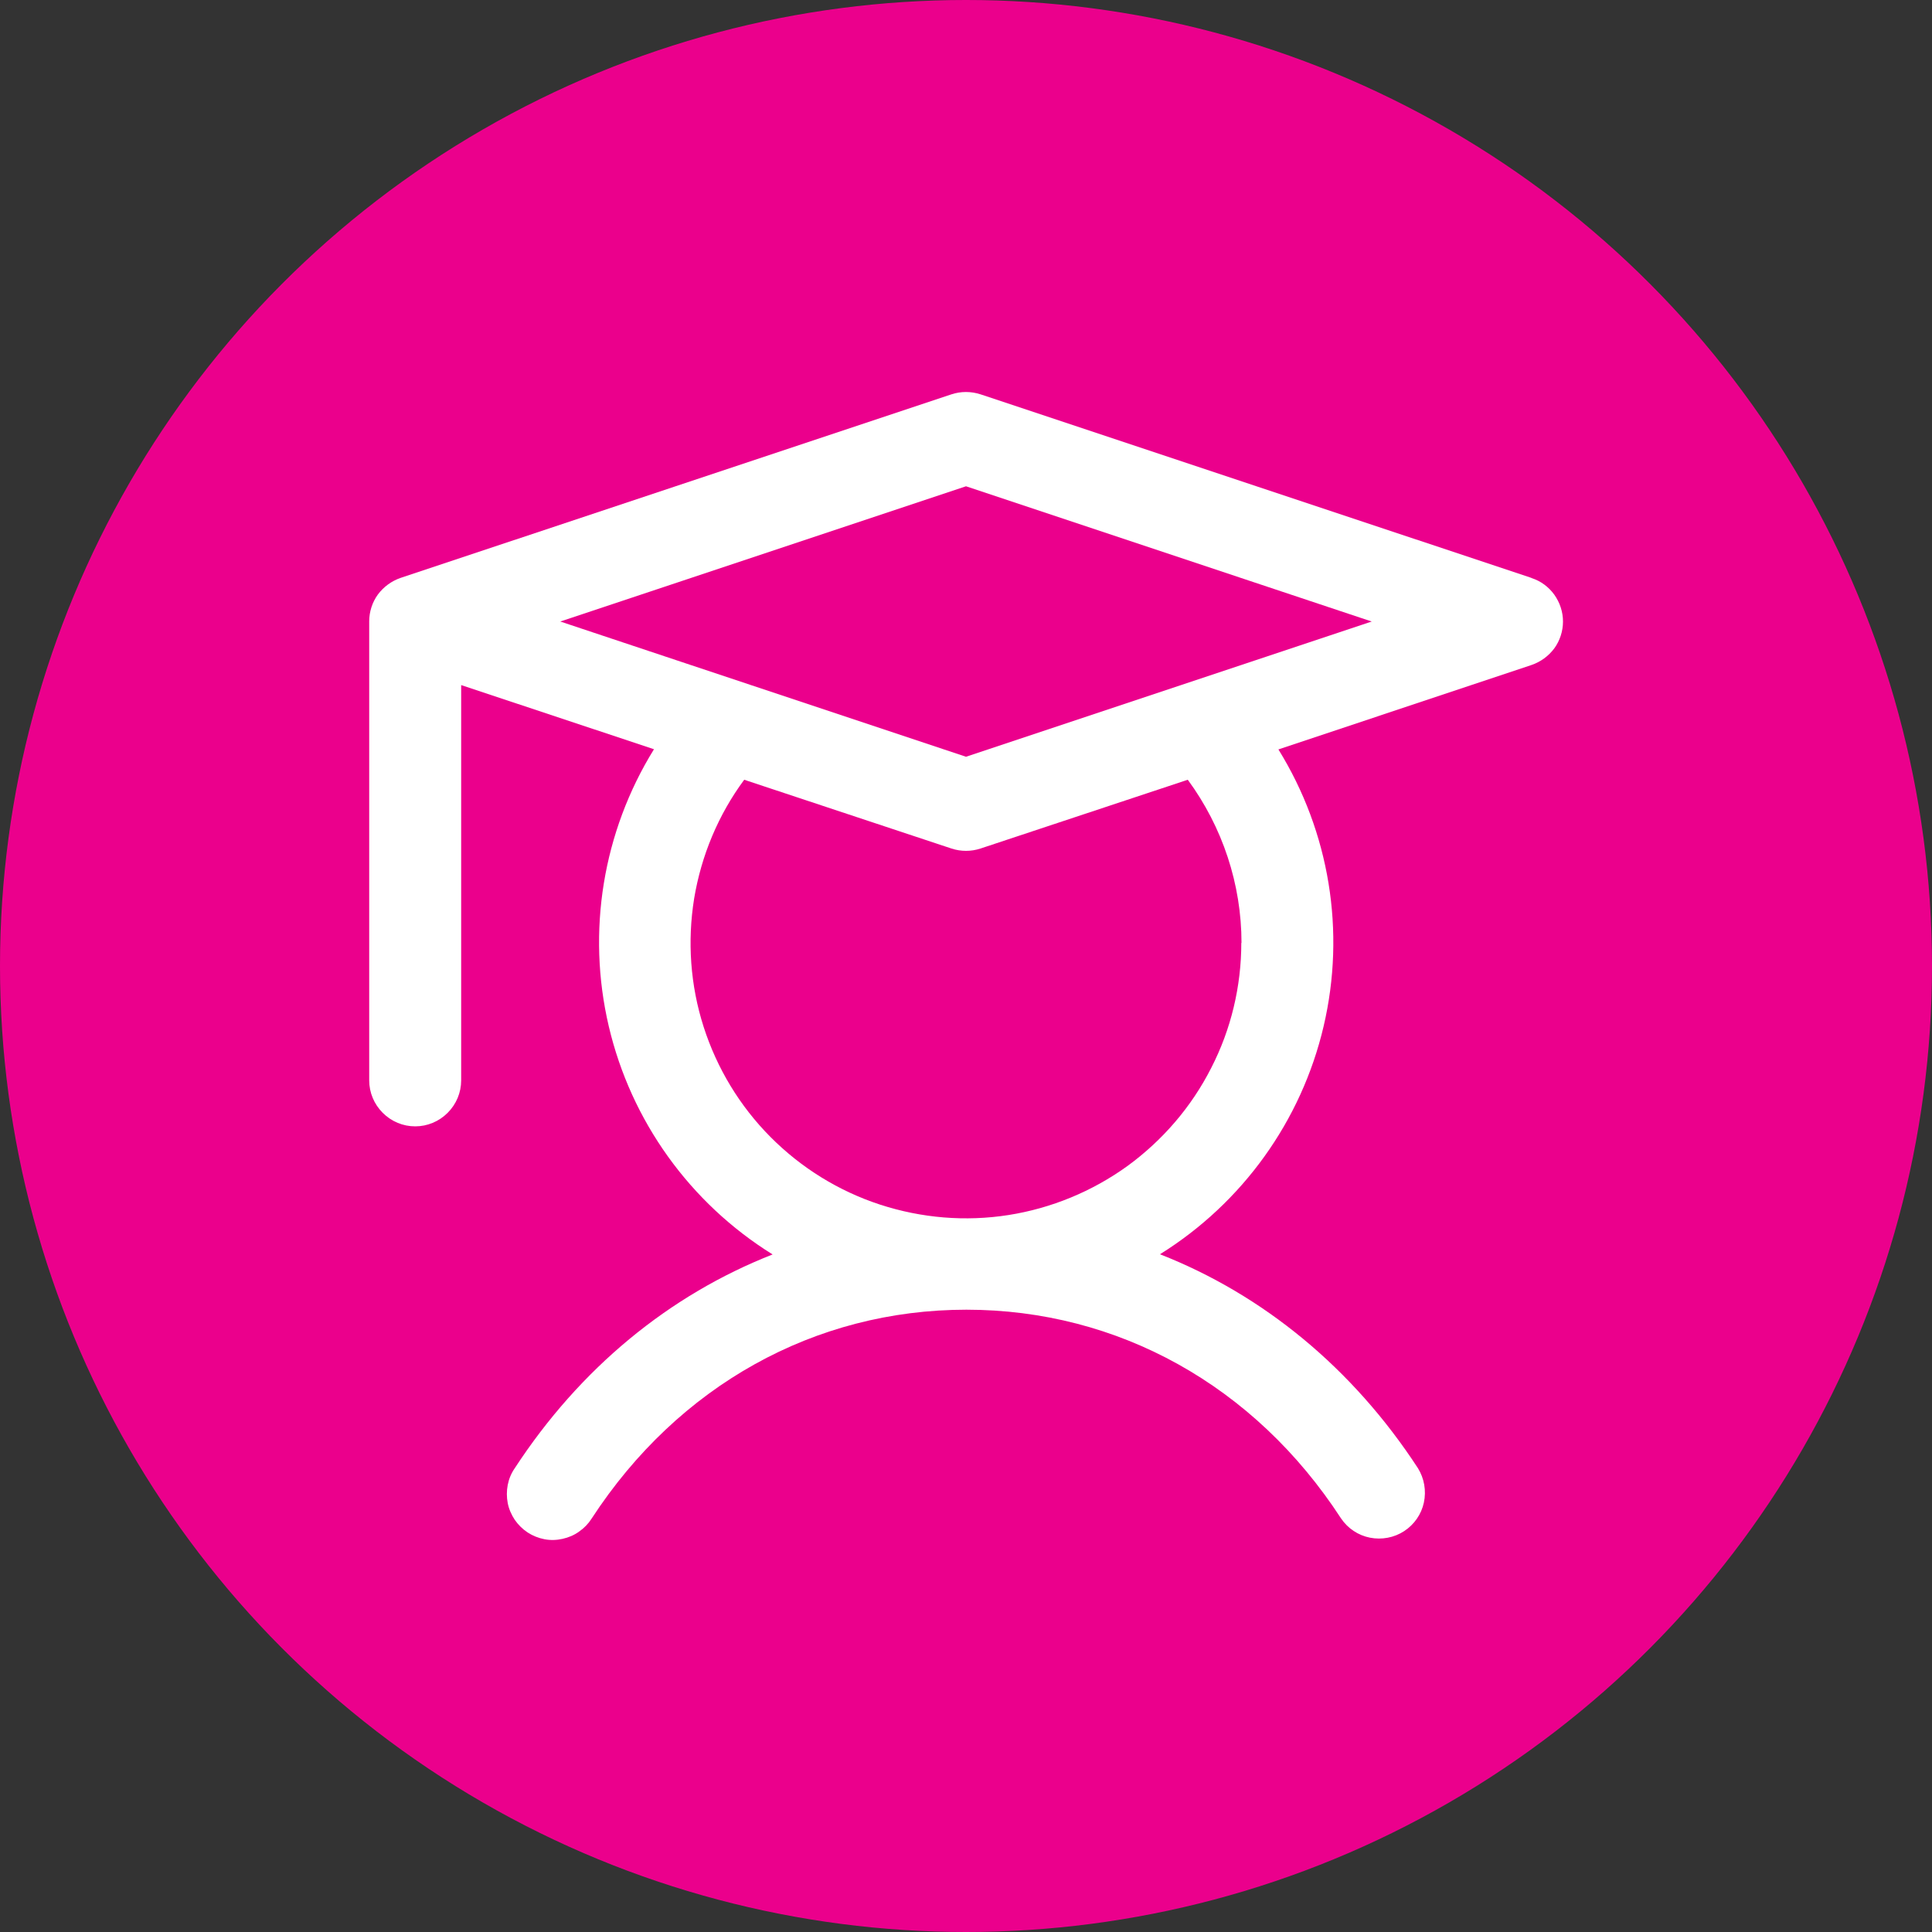
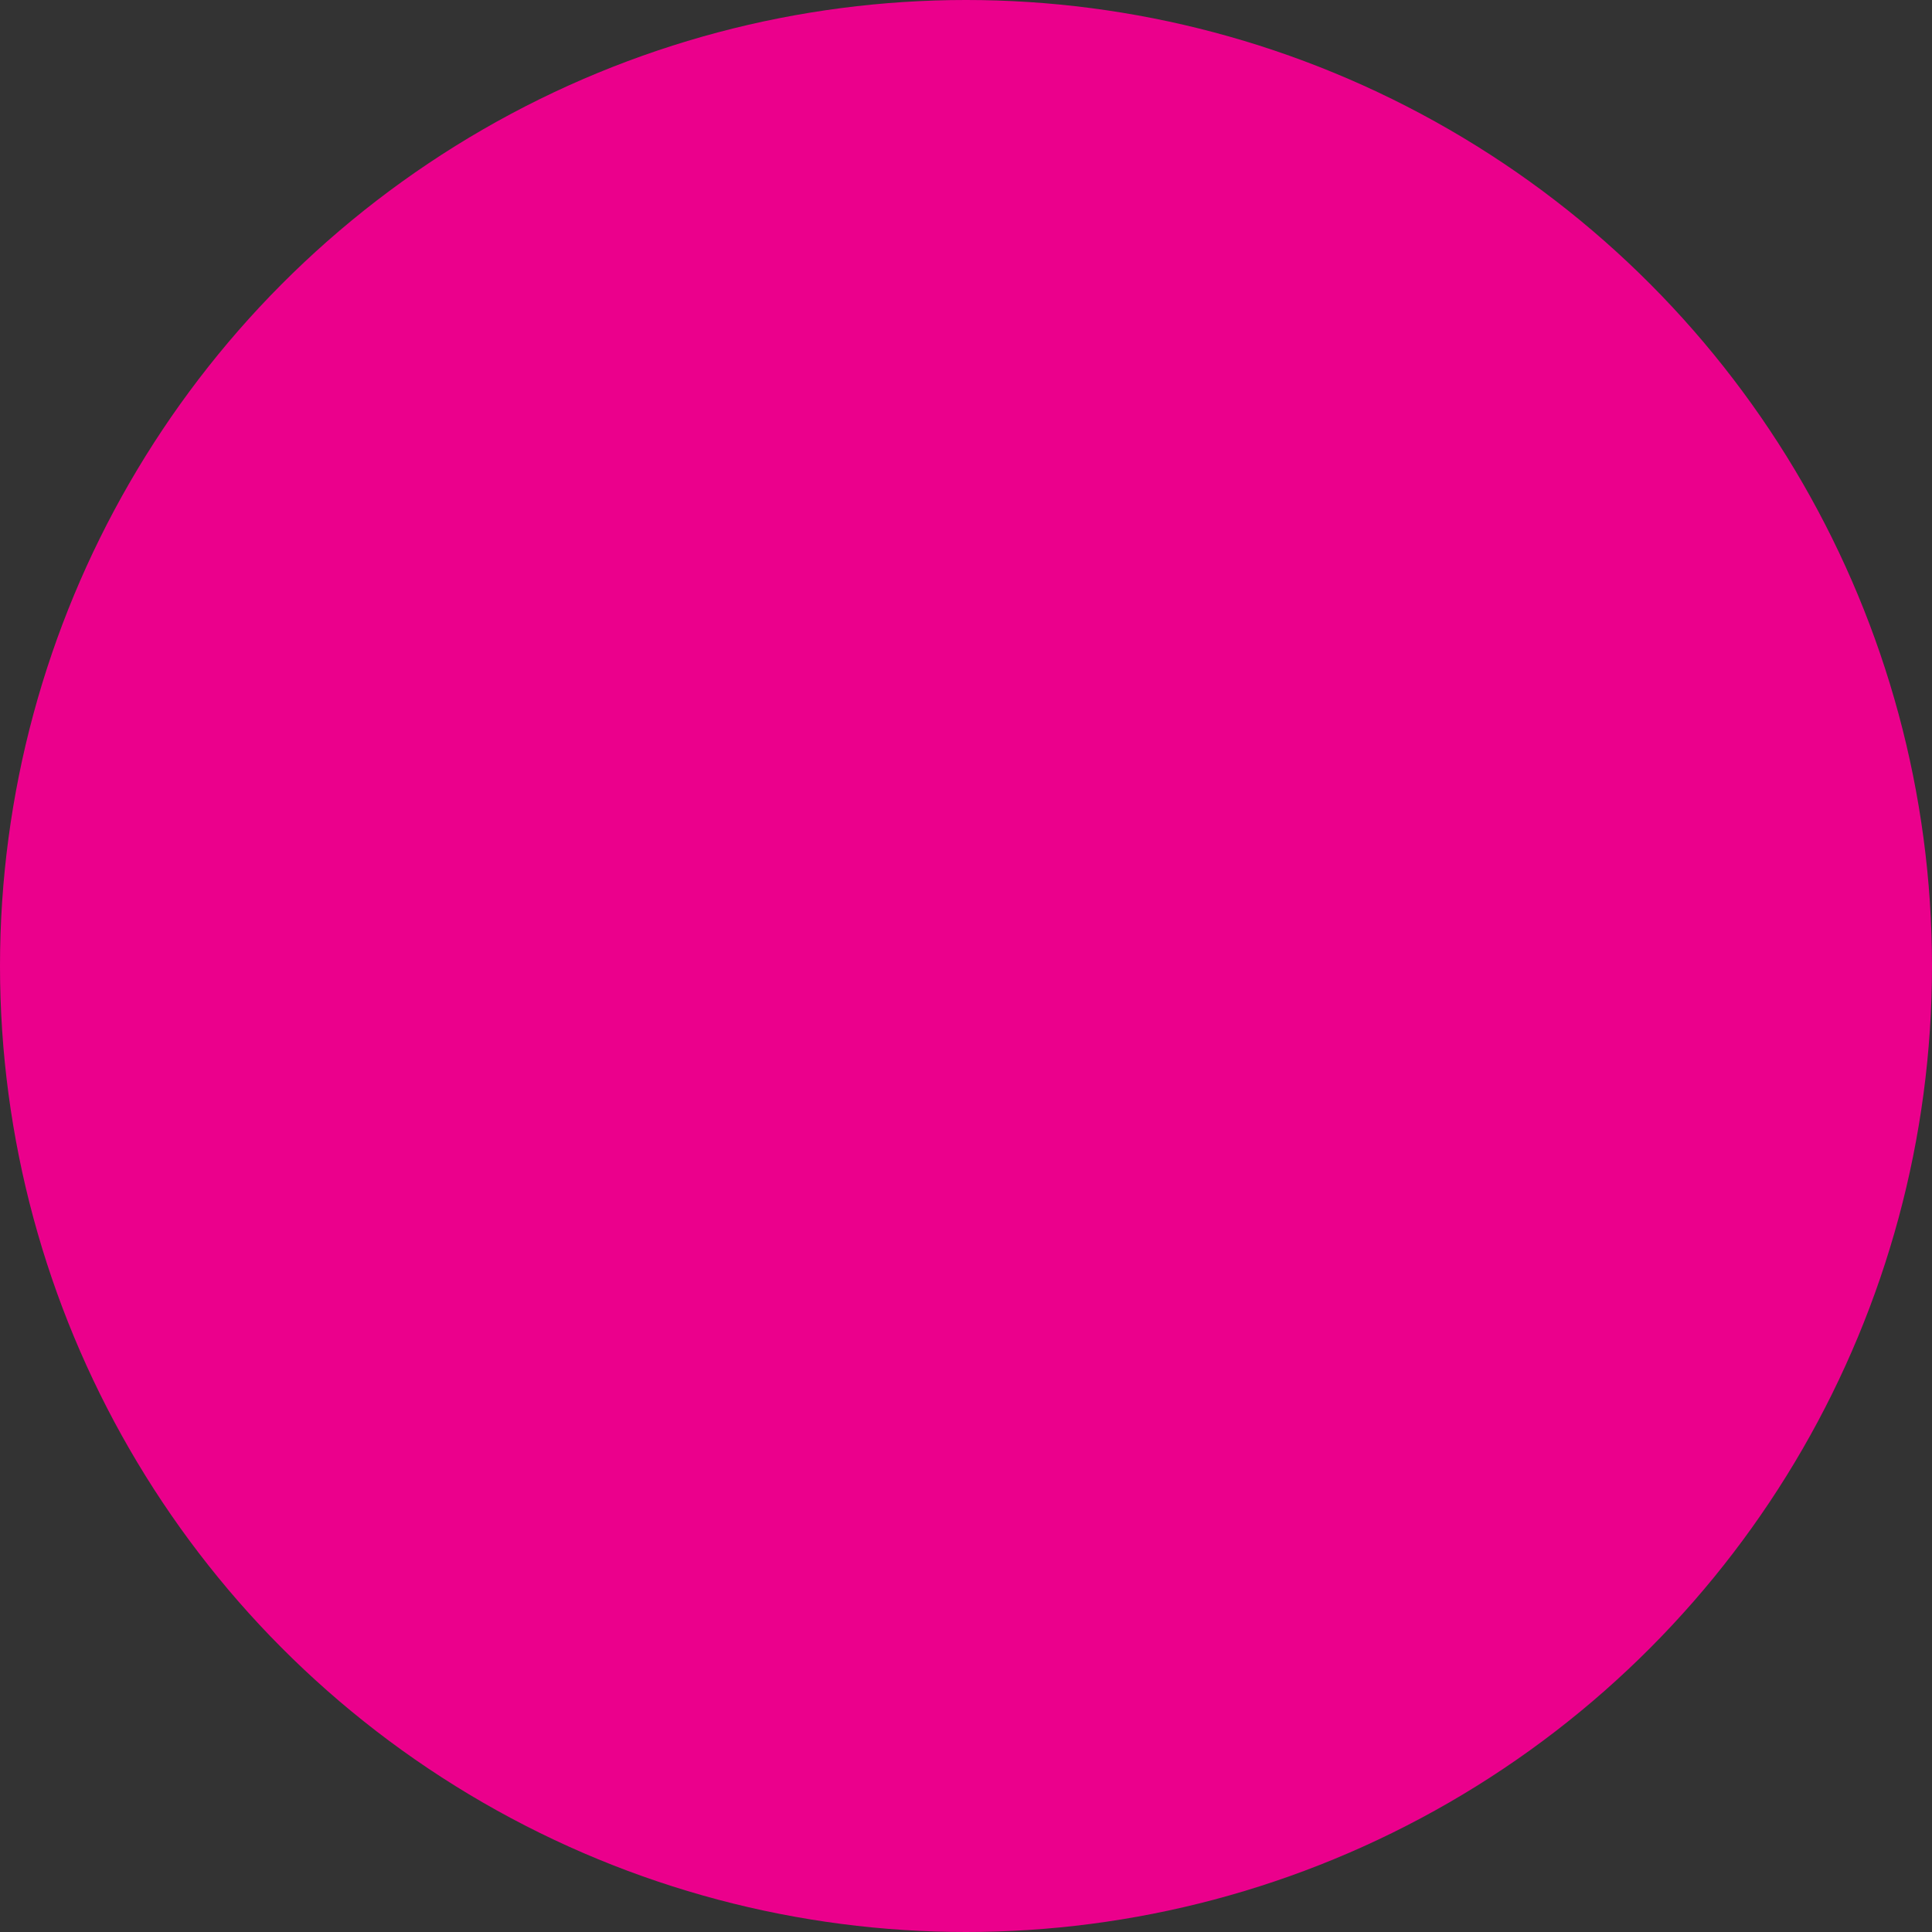
<svg xmlns="http://www.w3.org/2000/svg" id="Layer_1" viewBox="0 0 100 100">
  <rect x="0" y="0" width="100" height="100" fill="#333333" stroke="none" />
  <defs>
    <style>.cls-1{fill:#fff;}.cls-2{fill:#eb008c;}</style>
  </defs>
  <circle class="cls-2" cx="50" cy="50" r="50" />
-   <path class="cls-1" d="M79.26,29.91l-28.51-9.5c-.49-.16-1.02-.16-1.5,0l-28.51,9.5c-.47.16-.88.46-1.18.86-.29.4-.45.89-.45,1.39v23.76c0,.63.25,1.23.7,1.68.45.45,1.05.7,1.68.7s1.23-.25,1.68-.7c.45-.45.7-1.05.7-1.68v-20.46l9.98,3.32c-2.65,4.28-3.49,9.44-2.34,14.34,1.15,4.9,4.2,9.15,8.48,11.81-5.35,2.1-9.97,5.89-13.35,11.07-.18.26-.3.55-.36.86-.06.31-.06.63,0,.94.06.31.19.6.36.86.18.26.4.48.67.66.26.17.56.29.87.35.31.06.63.05.94-.02.31-.07.6-.19.86-.38.26-.18.48-.41.65-.68,4.48-6.87,11.54-10.8,19.39-10.8s14.92,3.93,19.39,10.8c.35.52.89.88,1.5,1,.61.12,1.25,0,1.77-.34.52-.34.89-.87,1.02-1.48.13-.61.02-1.25-.31-1.78-3.38-5.18-8.02-8.98-13.35-11.07,4.27-2.66,7.32-6.9,8.47-11.8,1.15-4.9.31-10.05-2.34-14.33l13.1-4.37c.47-.16.88-.46,1.18-.86.29-.4.45-.89.45-1.39s-.16-.98-.45-1.39c-.29-.4-.7-.71-1.18-.86h0ZM64.25,48.8c0,2.25-.53,4.48-1.56,6.48-1.02,2.01-2.51,3.74-4.33,5.07-1.83,1.32-3.94,2.19-6.16,2.54-2.23.35-4.5.16-6.65-.54-2.14-.7-4.08-1.9-5.67-3.5-1.59-1.6-2.77-3.55-3.46-5.7-.69-2.15-.85-4.43-.49-6.65.37-2.22,1.25-4.33,2.59-6.14l10.73,3.56c.49.16,1.01.16,1.5,0l10.73-3.56c1.8,2.45,2.78,5.41,2.78,8.45ZM50,39.17l-21-7,21-7,21,7-21,7Z" />
</svg>